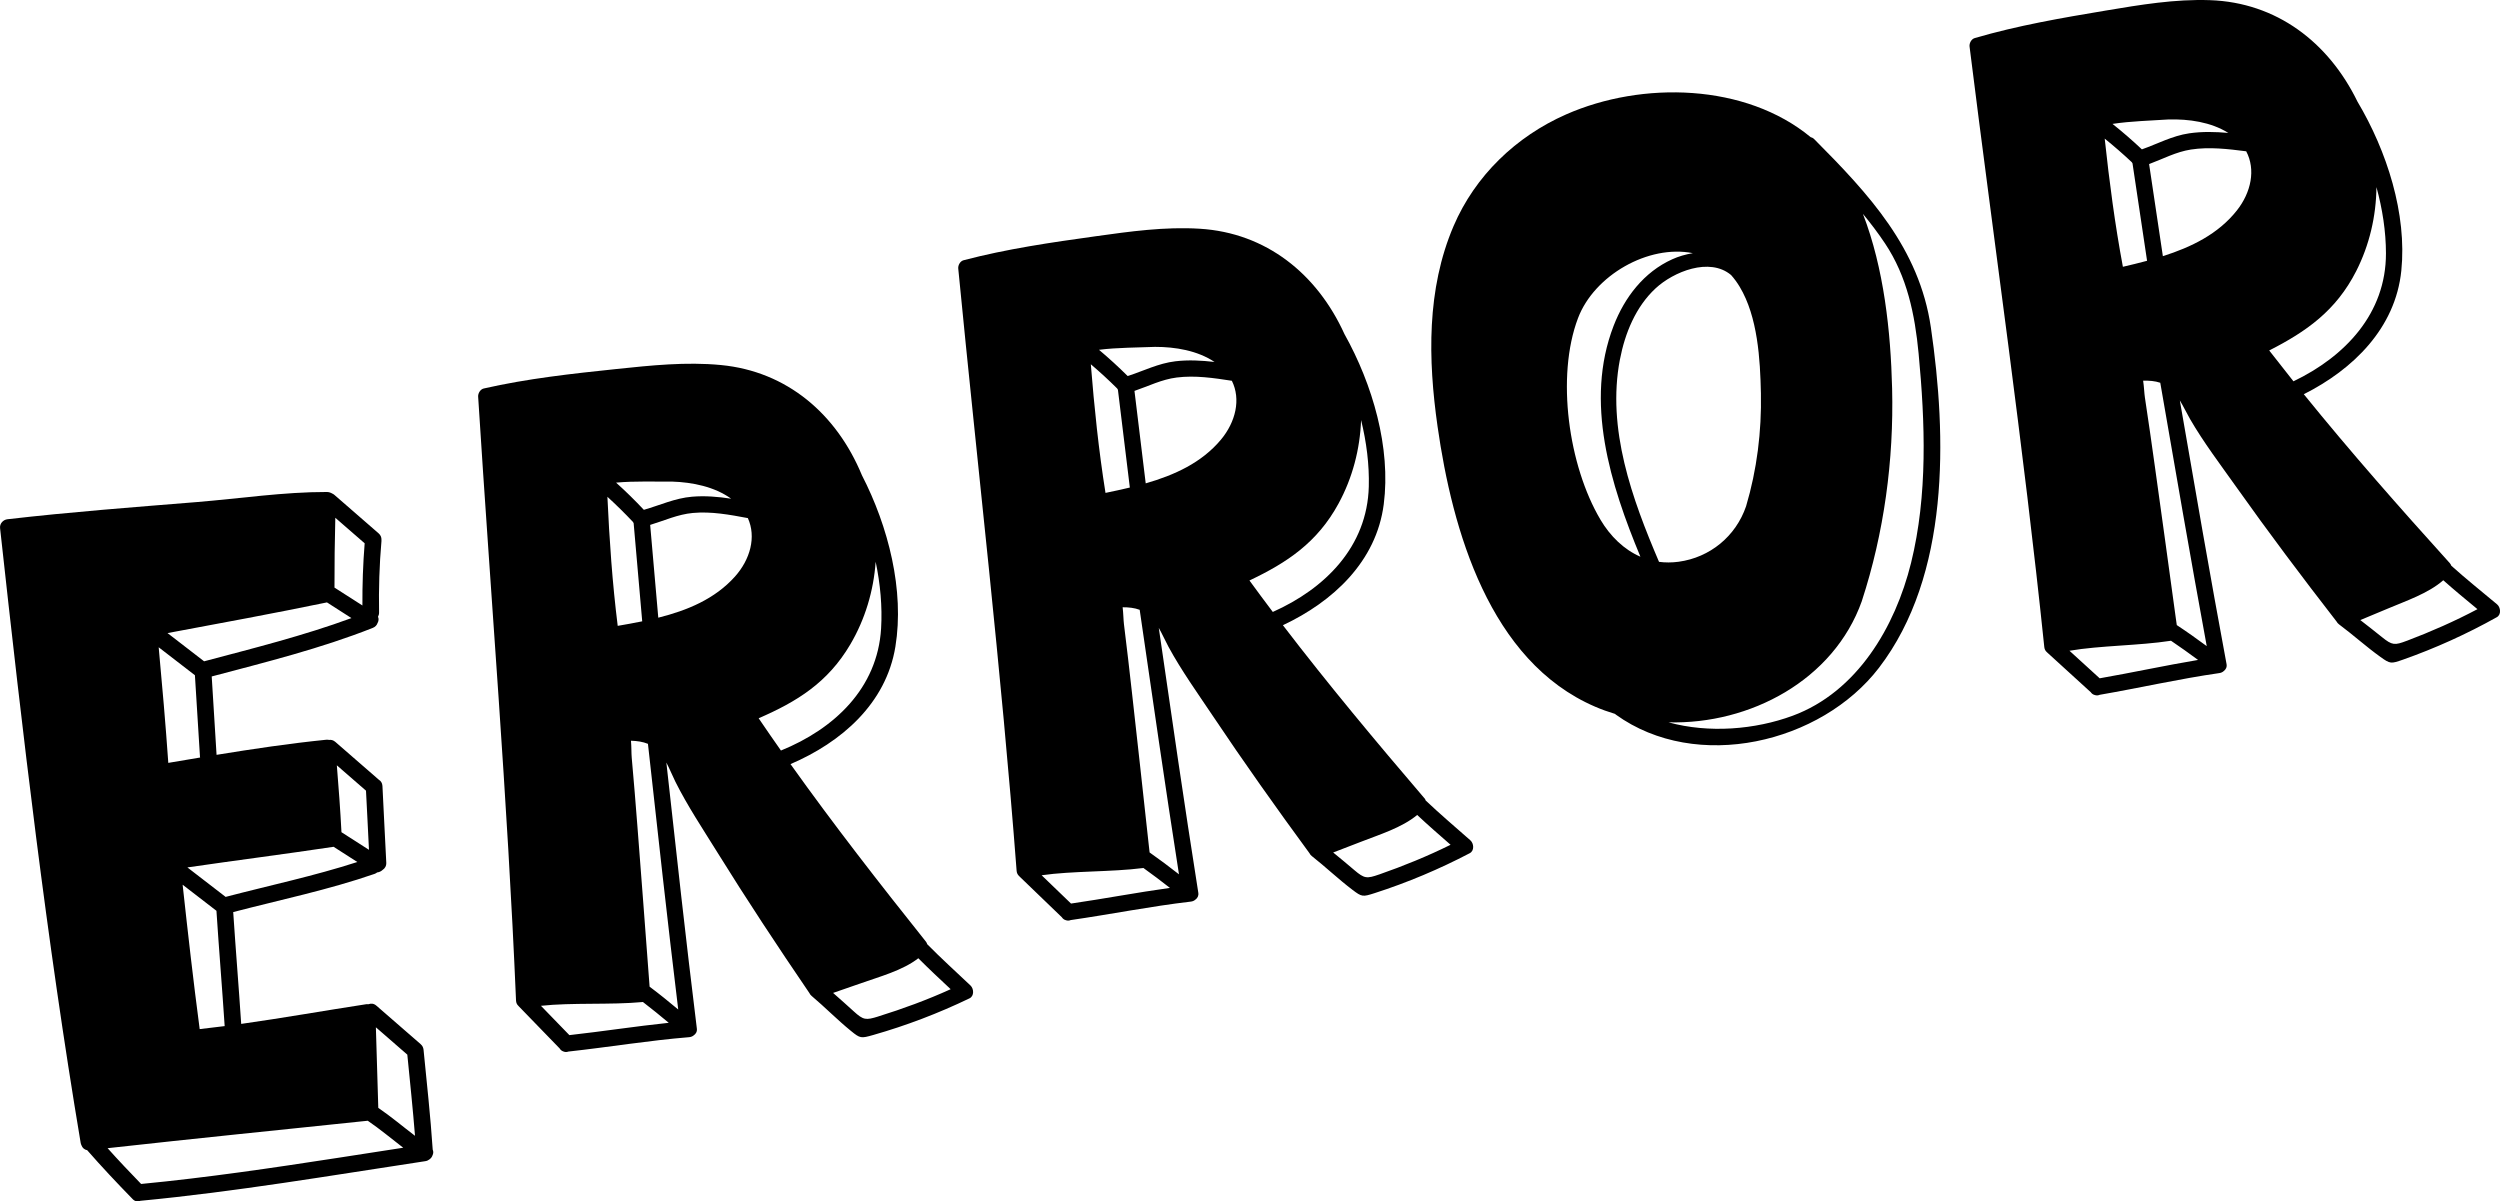
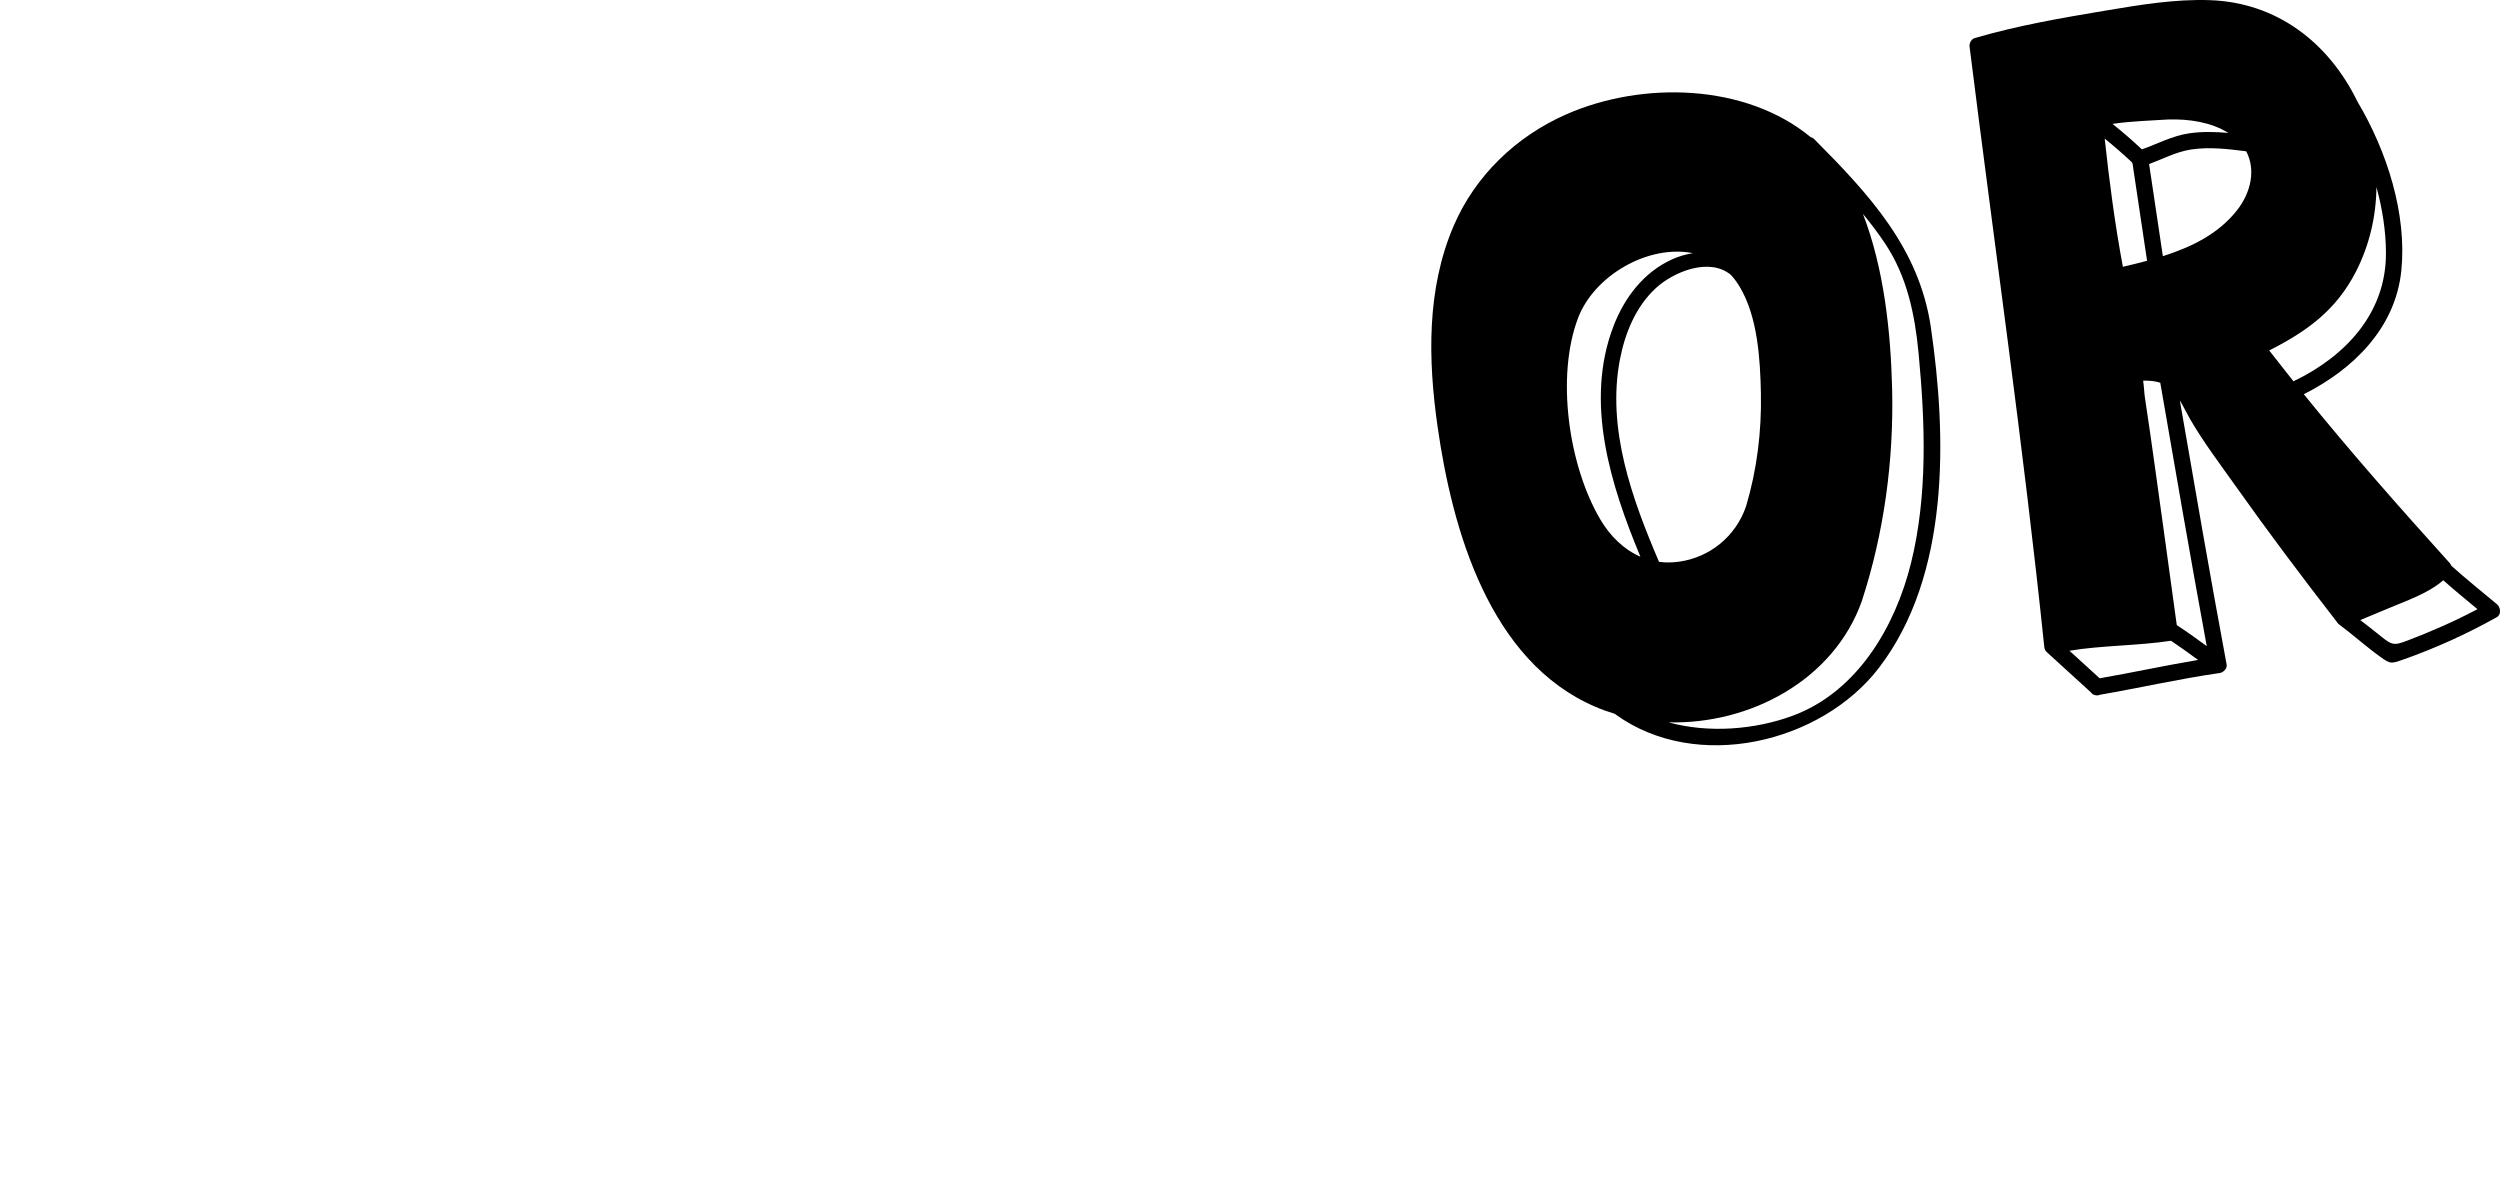
<svg xmlns="http://www.w3.org/2000/svg" id="_Слой_2" data-name="Слой 2" viewBox="0 0 933.61 448.67">
  <g id="Graphic_Elements" data-name="Graphic Elements">
    <g>
-       <path d="M30.44,427.74c.33,.89,1.04,1.6,2.1,1.77,5.43,6.22,11.09,12.22,16.85,18.13,.04,.05,.09,.1,.14,.14,0,0,0,0,0,.01,.94,.97,2.01,1.05,2.92,.64,35.59-3.39,71.05-9.44,106.39-14.8,.62-.09,1.12-.34,1.52-.66,.06-.04,.12-.09,.18-.14,.02-.02,.04-.03,.06-.05,.41-.33,.73-.77,.91-1.31,.34-.69,.4-1.45,.08-2.15-.82-12.45-2.21-24.87-3.42-37.29-.04-.39-.14-.73-.28-1.03,0,0,0-.01,0-.02-.17-.37-.41-.68-.69-.93-.05-.04-.08-.09-.13-.13-5.5-4.78-11-9.57-16.5-14.35-.97-.85-2.04-.92-2.95-.55-.24-.04-.49-.05-.73-.02-15.63,2.4-31.18,5.16-46.82,7.37-.91-13.93-2.07-27.84-2.98-41.76,17.59-4.58,35.61-8.32,52.78-14.26,.38-.13,.69-.32,.96-.54,.78-.08,1.51-.43,2.06-.95,.84-.54,1.43-1.46,1.36-2.74-.55-9.53-.89-19.07-1.43-28.61-.06-1.11-.6-1.86-1.31-2.29-5.43-4.72-10.86-9.45-16.29-14.17-.76-.66-1.59-.85-2.34-.73-.31-.07-.62-.11-.95-.08-13.78,1.39-27.42,3.43-41.06,5.65-.61-9.76-1.21-19.52-1.81-29.27,20.23-5.36,40.68-10.43,60.16-18.14,.96-.38,1.52-1.05,1.77-1.81,.42-.73,.53-1.58,.17-2.34,.25-.46,.41-.99,.4-1.62-.15-8.89,.11-17.74,.89-26.6,.02-.2,0-.39,0-.57,.03-.82-.26-1.67-1.07-2.37-5.5-4.78-11-9.57-16.5-14.35-.26-.23-.53-.38-.8-.5-.61-.37-1.34-.58-2-.59-16.08-.03-32.51,2.45-48.53,3.76-23.61,1.92-47.25,3.7-70.78,6.42-1.61,.19-2.93,1.63-2.75,3.3,8.41,76.73,17.33,153.43,30.1,229.58,.06,.36,.18,.66,.32,.95Zm109.93-44.1c3.91,3.4,7.82,6.8,11.74,10.21,.99,10.1,2.07,20.2,2.87,30.31-4.57-3.48-8.96-7.2-13.71-10.43-.3-10.03-.6-20.06-.9-30.09Zm-14.58-97.84c3.63,3.16,7.26,6.32,10.89,9.47,.41,7.36,.73,14.73,1.11,22.09-3.42-2.19-6.85-4.39-10.27-6.58-.43-8.34-1.05-16.66-1.73-24.98Zm-1.21,30.43c2.95,1.89,5.91,3.79,8.86,5.68-16.1,5.21-32.83,8.75-49.18,13.03-4.76-3.67-9.52-7.34-14.28-11.01,18.19-2.65,36.42-4.97,54.59-7.7Zm-43.75,23.91c.93,14.36,2.13,28.7,3.07,43.05-3.1,.4-6.21,.78-9.33,1.12-2.37-17.94-4.41-35.93-6.37-53.92,4.21,3.25,8.42,6.5,12.63,9.74Zm44.39-146.78c3.65,3.18,7.31,6.36,10.96,9.53-.62,7.73-.88,15.46-.84,23.22-3.48-2.23-6.95-4.46-10.43-6.68-.02-8.69,.09-17.38,.31-26.07Zm-3.12,31.6c3.05,1.95,6.1,3.91,9.14,5.86-17.94,6.59-36.57,11.24-55.02,16.14-4.55-3.51-9.11-7.03-13.66-10.54,19.87-3.71,39.75-7.37,59.54-11.46Zm-62.84,16.76c4.51,3.48,9.02,6.96,13.53,10.44,.63,10.15,1.26,20.3,1.89,30.44,0,.1,.03,.19,.05,.29-3.96,.66-7.92,1.33-11.88,2-1-14.4-2.26-28.79-3.59-43.17Zm5.19,184.42c16.19-1.73,32.39-3.4,48.59-5.08,8.1-.84,16.2-1.68,24.3-2.53h0c4.58,3.13,8.84,6.71,13.24,10.08-8.13,1.25-16.27,2.53-24.41,3.78-24.43,3.77-48.92,7.39-73.47,9.75-2.13-2.19-4.24-4.39-6.33-6.62-2.09-2.22-4.16-4.47-6.19-6.74,8.09-.9,16.19-1.78,24.28-2.64Z" />
      <path d="M584.8,42.75c-18.63,8.21-33.94,22.89-41.98,41.69-10.09,23.6-9.53,49.82-5.98,74.77,5.51,38.72,19.36,87.68,58.83,104.69,2.43,1.05,4.92,1.94,7.45,2.7,.1,.09,.19,.19,.31,.27,30.18,21.74,76.7,10.65,98.26-17.49,26.48-34.58,25.37-86.12,19.38-127.11-4.32-29.59-23.16-49.8-43.55-70.29-.42-.43-.89-.66-1.35-.77-24.23-20.03-62.84-21.04-91.35-8.47Zm12.85,151.26c-11.87-20.03-16.62-53.4-8.35-75.21,6.06-15.99,26.29-27.57,42.88-24.26-2.73,.45-5.37,1.23-7.68,2.28-10.59,4.78-17.78,14.19-21.9,24.84-10.95,28.37-1.19,59.31,10,86.24-6.14-2.66-11.23-7.6-14.96-13.89Zm7.31-59.79c1.87-9.77,5.89-19.66,13.31-26.54,6.68-6.2,20.15-11.73,28.19-4.97,1.16,1.3,2.24,2.76,3.22,4.39,6.74,11.22,7.66,27.09,7.92,39.8,.29,14.22-1.48,28.53-5.54,42.17-3.83,11.19-13.47,19.13-25.22,20.72-2.54,.34-4.97,.33-7.29,.03-10.07-23.57-19.56-49.65-14.6-75.6Zm90.32,90.26c8.33-25.48,11.98-52.63,11.32-79.41-.53-21.32-3.03-44.81-10.9-65.2,2.93,3.57,5.72,7.23,8.27,11.06,8.22,12.33,11.14,26.52,12.52,41.06,2.44,25.79,3.44,52.9-2.82,78.23-5.91,23.88-20.12,48.16-44.22,57.07-14,5.17-31.26,6.62-46.36,2.46,30.42,.81,61.7-15.73,72.2-45.28Z" />
-       <path d="M345.85,351.74c-17.43-21.84-34.47-43.72-50.64-66.39,18.95-8.12,35.68-22.54,39.17-43.85,3.43-20.98-2.61-44.85-12.51-64.04,0-.02-.01-.03-.02-.05-9.43-22.75-27.88-38.71-52.62-41.09-13.02-1.25-26.09,.13-39.05,1.49-16.63,1.74-33.21,3.56-49.53,7.27-1.27,.29-2.16,1.8-2.09,3.03,4.74,75.18,10.97,150.27,14.15,225.55,.04,.86,.38,1.52,.9,1.99,.03,.04,.05,.08,.09,.11,5.1,5.26,10.2,10.52,15.3,15.78,.31,.52,.78,.93,1.41,1.13,.63,.27,1.27,.25,1.86,.03,15.04-1.65,29.99-4.14,45.08-5.37,.7-.06,1.27-.31,1.7-.67,.79-.53,1.33-1.38,1.19-2.52-4.09-33.09-7.73-66.23-11.39-99.36,1.23,2.33,2.21,4.81,3.38,7.17,4.51,9.02,10.22,17.58,15.53,26.14,11.08,17.85,22.65,35.38,34.49,52.74,.17,.38,.43,.74,.82,1.07,5.01,4.23,9.64,8.97,14.72,13.1,3.47,2.83,3.74,2.81,8.32,1.51,12.32-3.51,24.4-8.12,35.94-13.68,1.83-.88,1.65-3.6,.38-4.8-5.4-5.12-10.96-10.13-16.18-15.44-.08-.31-.21-.6-.41-.86Zm-94.8-171.89c7.51,.24,15.76,1.89,21.99,6.38-4.84-.73-9.73-1.16-14.6-.74-6.38,.54-11.98,3.18-18,4.9-3.31-3.53-6.77-6.92-10.37-10.16,6.94-.63,14.55-.33,20.98-.37Zm-14.67,15.07c.07,.16,.16,.31,.25,.46,1.07,12.22,2.14,24.44,3.2,36.65-3.07,.63-6.14,1.17-9.15,1.69-2-15.98-3.11-32.1-3.85-48.2,3.29,3.01,6.48,6.14,9.54,9.39Zm-23.75,191.64c-3.54-3.65-7.08-7.3-10.62-10.95,11.52-1.26,26.04-.29,37.89-1.4,.06,0,.12-.02,.18-.03,3.28,2.51,6.49,5.13,9.66,7.78-12.39,1.3-24.72,3.22-37.1,4.6Zm29.96-18.09c-.09-1.23-.19-2.45-.28-3.68-1.41-18.68-2.79-37.36-4.26-56.04-.68-8.61-1.35-17.22-2.14-25.82-.15-1.6-.07-4.03-.28-6.31,2.28,.07,4.41,.37,6.34,1.16,3.66,33.09,7.29,66.18,11.31,99.22-3.5-2.93-7.05-5.8-10.69-8.53Zm3.24-137.8c-1.01-11.55-2.02-23.1-3.03-34.65,5.31-1.6,10.29-3.94,15.94-4.46,6.89-.63,13.78,.65,20.54,1.92,3.2,7.04,.9,15.44-4.82,21.84-7.5,8.39-17.84,12.64-28.63,15.35Zm45.81,49.61c-2.81-3.99-5.58-8-8.33-12.05,14.28-6.2,25.81-13.28,34.23-27.58,5.54-9.4,8.71-20.05,9.47-30.87,1.74,8.32,2.52,16.76,2.03,24.9-1.34,22.45-17.61,37.56-37.4,45.6,0,0,0,0,0,0Zm36.36,99.31c-4.68,1.45-5.55,1.4-9.21-1.94-2.53-2.31-5.09-4.59-7.68-6.85,3.57-1.22,7.14-2.45,10.69-3.71,6.46-2.3,15.3-4.67,21.14-9.24,3.93,3.95,8.01,7.75,12.08,11.56-8.77,3.98-17.85,7.32-27.03,10.17Z" />
-       <path d="M531.95,298.11c-18.16-21.23-35.94-42.53-52.86-64.63,18.66-8.76,34.9-23.74,37.66-45.15,2.72-21.09-4.13-44.73-14.68-63.58,0-.02-.01-.03-.02-.05-10.19-22.41-29.18-37.74-53.99-39.28-13.06-.81-26.07,1.02-38.97,2.82-16.56,2.31-33.07,4.69-49.26,8.95-1.26,.33-2.1,1.87-1.98,3.1,7.29,74.98,16.07,149.81,21.8,224.94,.07,.86,.44,1.51,.97,1.96,.03,.04,.06,.07,.09,.11,5.28,5.08,10.55,10.17,15.83,15.25,.33,.51,.81,.91,1.45,1.08,.64,.25,1.28,.21,1.86-.03,14.98-2.16,29.83-5.15,44.87-6.9,.7-.08,1.25-.35,1.68-.73,.78-.55,1.28-1.43,1.1-2.56-5.21-32.93-9.98-65.93-14.76-98.92,1.31,2.29,2.37,4.74,3.62,7.05,4.81,8.86,10.81,17.22,16.41,25.59,11.68,17.46,23.84,34.59,36.26,51.53,.18,.37,.46,.73,.86,1.04,5.15,4.05,9.94,8.64,15.16,12.59,3.57,2.71,3.83,2.68,8.37,1.22,12.19-3.92,24.11-8.95,35.45-14.89,1.8-.95,1.53-3.66,.22-4.81-5.58-4.93-11.29-9.75-16.69-14.88-.09-.31-.23-.6-.44-.84Zm-100.59-168.57c7.51-.01,15.81,1.36,22.2,5.63-4.86-.56-9.76-.83-14.62-.25-6.35,.76-11.86,3.59-17.82,5.51-3.43-3.42-7.01-6.68-10.71-9.8,6.91-.87,14.53-.82,20.95-1.09Zm-14.15,15.56c.08,.16,.17,.31,.27,.45,1.48,12.17,2.96,24.35,4.45,36.52-3.05,.73-6.09,1.38-9.09,2-2.54-15.91-4.2-31.98-5.48-48.04,3.4,2.9,6.69,5.91,9.85,9.06Zm-17.23,192.34c-3.66-3.53-7.32-7.05-10.99-10.58,11.47-1.65,26.01-1.18,37.82-2.69,.06,0,.12-.03,.17-.04,3.36,2.4,6.66,4.9,9.92,7.45-12.34,1.72-24.59,4.05-36.93,5.85Zm29.33-19.1c-.14-1.22-.27-2.44-.41-3.67-2.04-18.62-4.06-37.25-6.16-55.86-.97-8.58-1.93-17.17-3.01-25.73-.2-1.59-.21-4.03-.49-6.3,2.28-.01,4.42,.22,6.37,.95,4.79,32.94,9.53,65.89,14.67,98.78-3.6-2.81-7.24-5.56-10.97-8.17Zm-1.45-137.83c-1.4-11.51-2.8-23.02-4.2-34.53,5.25-1.78,10.15-4.29,15.78-5,6.87-.87,13.8,.18,20.59,1.22,3.44,6.92,1.42,15.4-4.08,21.99-7.21,8.64-17.4,13.24-28.09,16.32Zm47.47,48.03c-2.94-3.89-5.85-7.81-8.73-11.76,14.06-6.68,25.34-14.15,33.27-28.73,5.22-9.59,8.02-20.34,8.42-31.18,2.03,8.25,3.09,16.66,2.88,24.81-.57,22.48-16.32,38.13-35.83,46.84,0,0,0,0,0,0Zm39.71,98.02c-4.63,1.61-5.5,1.59-9.27-1.62-2.61-2.23-5.25-4.42-7.9-6.58,3.53-1.34,7.05-2.69,10.56-4.07,6.38-2.51,15.13-5.18,20.81-9.95,4.06,3.81,8.27,7.47,12.47,11.14-8.63,4.27-17.59,7.92-26.67,11.09Z" />
      <path d="M914.94,210.39c-18.73-20.73-37.08-41.53-54.6-63.17,18.42-9.26,34.24-24.68,36.42-46.16,2.14-21.15-5.35-44.6-16.4-63.15,0-.02-.01-.03-.02-.05C869.52,15.73,850.13,.92,825.29,.06c-13.08-.45-26.03,1.73-38.88,3.88-16.49,2.76-32.93,5.58-48.99,10.29-1.25,.37-2.05,1.93-1.9,3.16,9.33,74.75,20.14,149.31,27.91,224.27,.09,.86,.48,1.5,1.02,1.93,.04,.03,.06,.07,.1,.11,5.41,4.94,10.83,9.87,16.24,14.81,.34,.5,.83,.88,1.48,1.04,.64,.23,1.29,.18,1.86-.08,14.91-2.57,29.68-5.96,44.67-8.11,.7-.1,1.24-.38,1.66-.77,.76-.58,1.24-1.46,1.03-2.59-6.11-32.77-11.77-65.63-17.45-98.48,1.37,2.26,2.5,4.67,3.81,6.95,5.05,8.73,11.27,16.92,17.1,25.14,12.15,17.14,24.77,33.93,37.65,50.53,.19,.37,.48,.71,.89,1.02,5.26,3.91,10.17,8.37,15.49,12.18,3.64,2.61,3.9,2.58,8.4,1,12.08-4.25,23.86-9.6,35.03-15.85,1.78-.99,1.43-3.7,.09-4.82-5.71-4.78-11.56-9.44-17.09-14.42-.1-.31-.25-.59-.46-.83Zm-105.13-165.77c7.51-.22,15.84,.93,22.34,5.02-4.88-.43-9.78-.56-14.62,.15-6.33,.93-11.76,3.91-17.66,5.99-3.52-3.32-7.18-6.49-10.97-9.51,6.88-1.05,14.51-1.22,20.92-1.66Zm-13.72,15.94c.08,.15,.18,.3,.28,.44,1.81,12.13,3.63,24.26,5.44,36.39-3.02,.81-6.05,1.55-9.03,2.24-2.97-15.83-5.07-31.85-6.79-47.87,3.47,2.81,6.84,5.73,10.09,8.79Zm-11.99,192.74c-3.76-3.43-7.51-6.85-11.27-10.28,11.42-1.97,25.97-1.89,37.73-3.71,.06,0,.11-.03,.17-.04,3.43,2.31,6.79,4.72,10.12,7.18-12.29,2.06-24.48,4.72-36.75,6.86Zm28.8-19.89c-.17-1.22-.34-2.44-.51-3.65-2.55-18.56-5.07-37.12-7.68-55.67-1.2-8.55-2.4-17.11-3.71-25.64-.24-1.59-.32-4.02-.66-6.28,2.28-.07,4.42,.1,6.4,.77,5.68,32.8,11.32,65.61,17.35,98.35-3.67-2.71-7.39-5.36-11.19-7.86Zm-5.19-137.74c-1.71-11.47-3.43-22.93-5.14-34.4,5.2-1.92,10.03-4.56,15.64-5.43,6.84-1.05,13.8-.2,20.62,.66,3.62,6.83,1.84,15.36-3.48,22.09-6.97,8.83-17.04,13.71-27.64,17.07Zm48.76,46.72c-3.04-3.81-6.06-7.65-9.05-11.51,13.87-7.06,24.95-14.83,32.48-29.62,4.95-9.72,7.46-20.55,7.57-31.39,2.25,8.2,3.54,16.57,3.55,24.73,.04,22.49-15.28,38.56-34.55,47.8,0,0,0,0,0,0Zm42.36,96.9c-4.58,1.74-5.45,1.74-9.31-1.37-2.67-2.15-5.37-4.27-8.08-6.36,3.49-1.44,6.98-2.88,10.45-4.36,6.31-2.69,14.98-5.59,20.53-10.51,4.16,3.7,8.47,7.25,12.77,10.8-8.51,4.51-17.37,8.4-26.36,11.81Z" />
    </g>
  </g>
</svg>